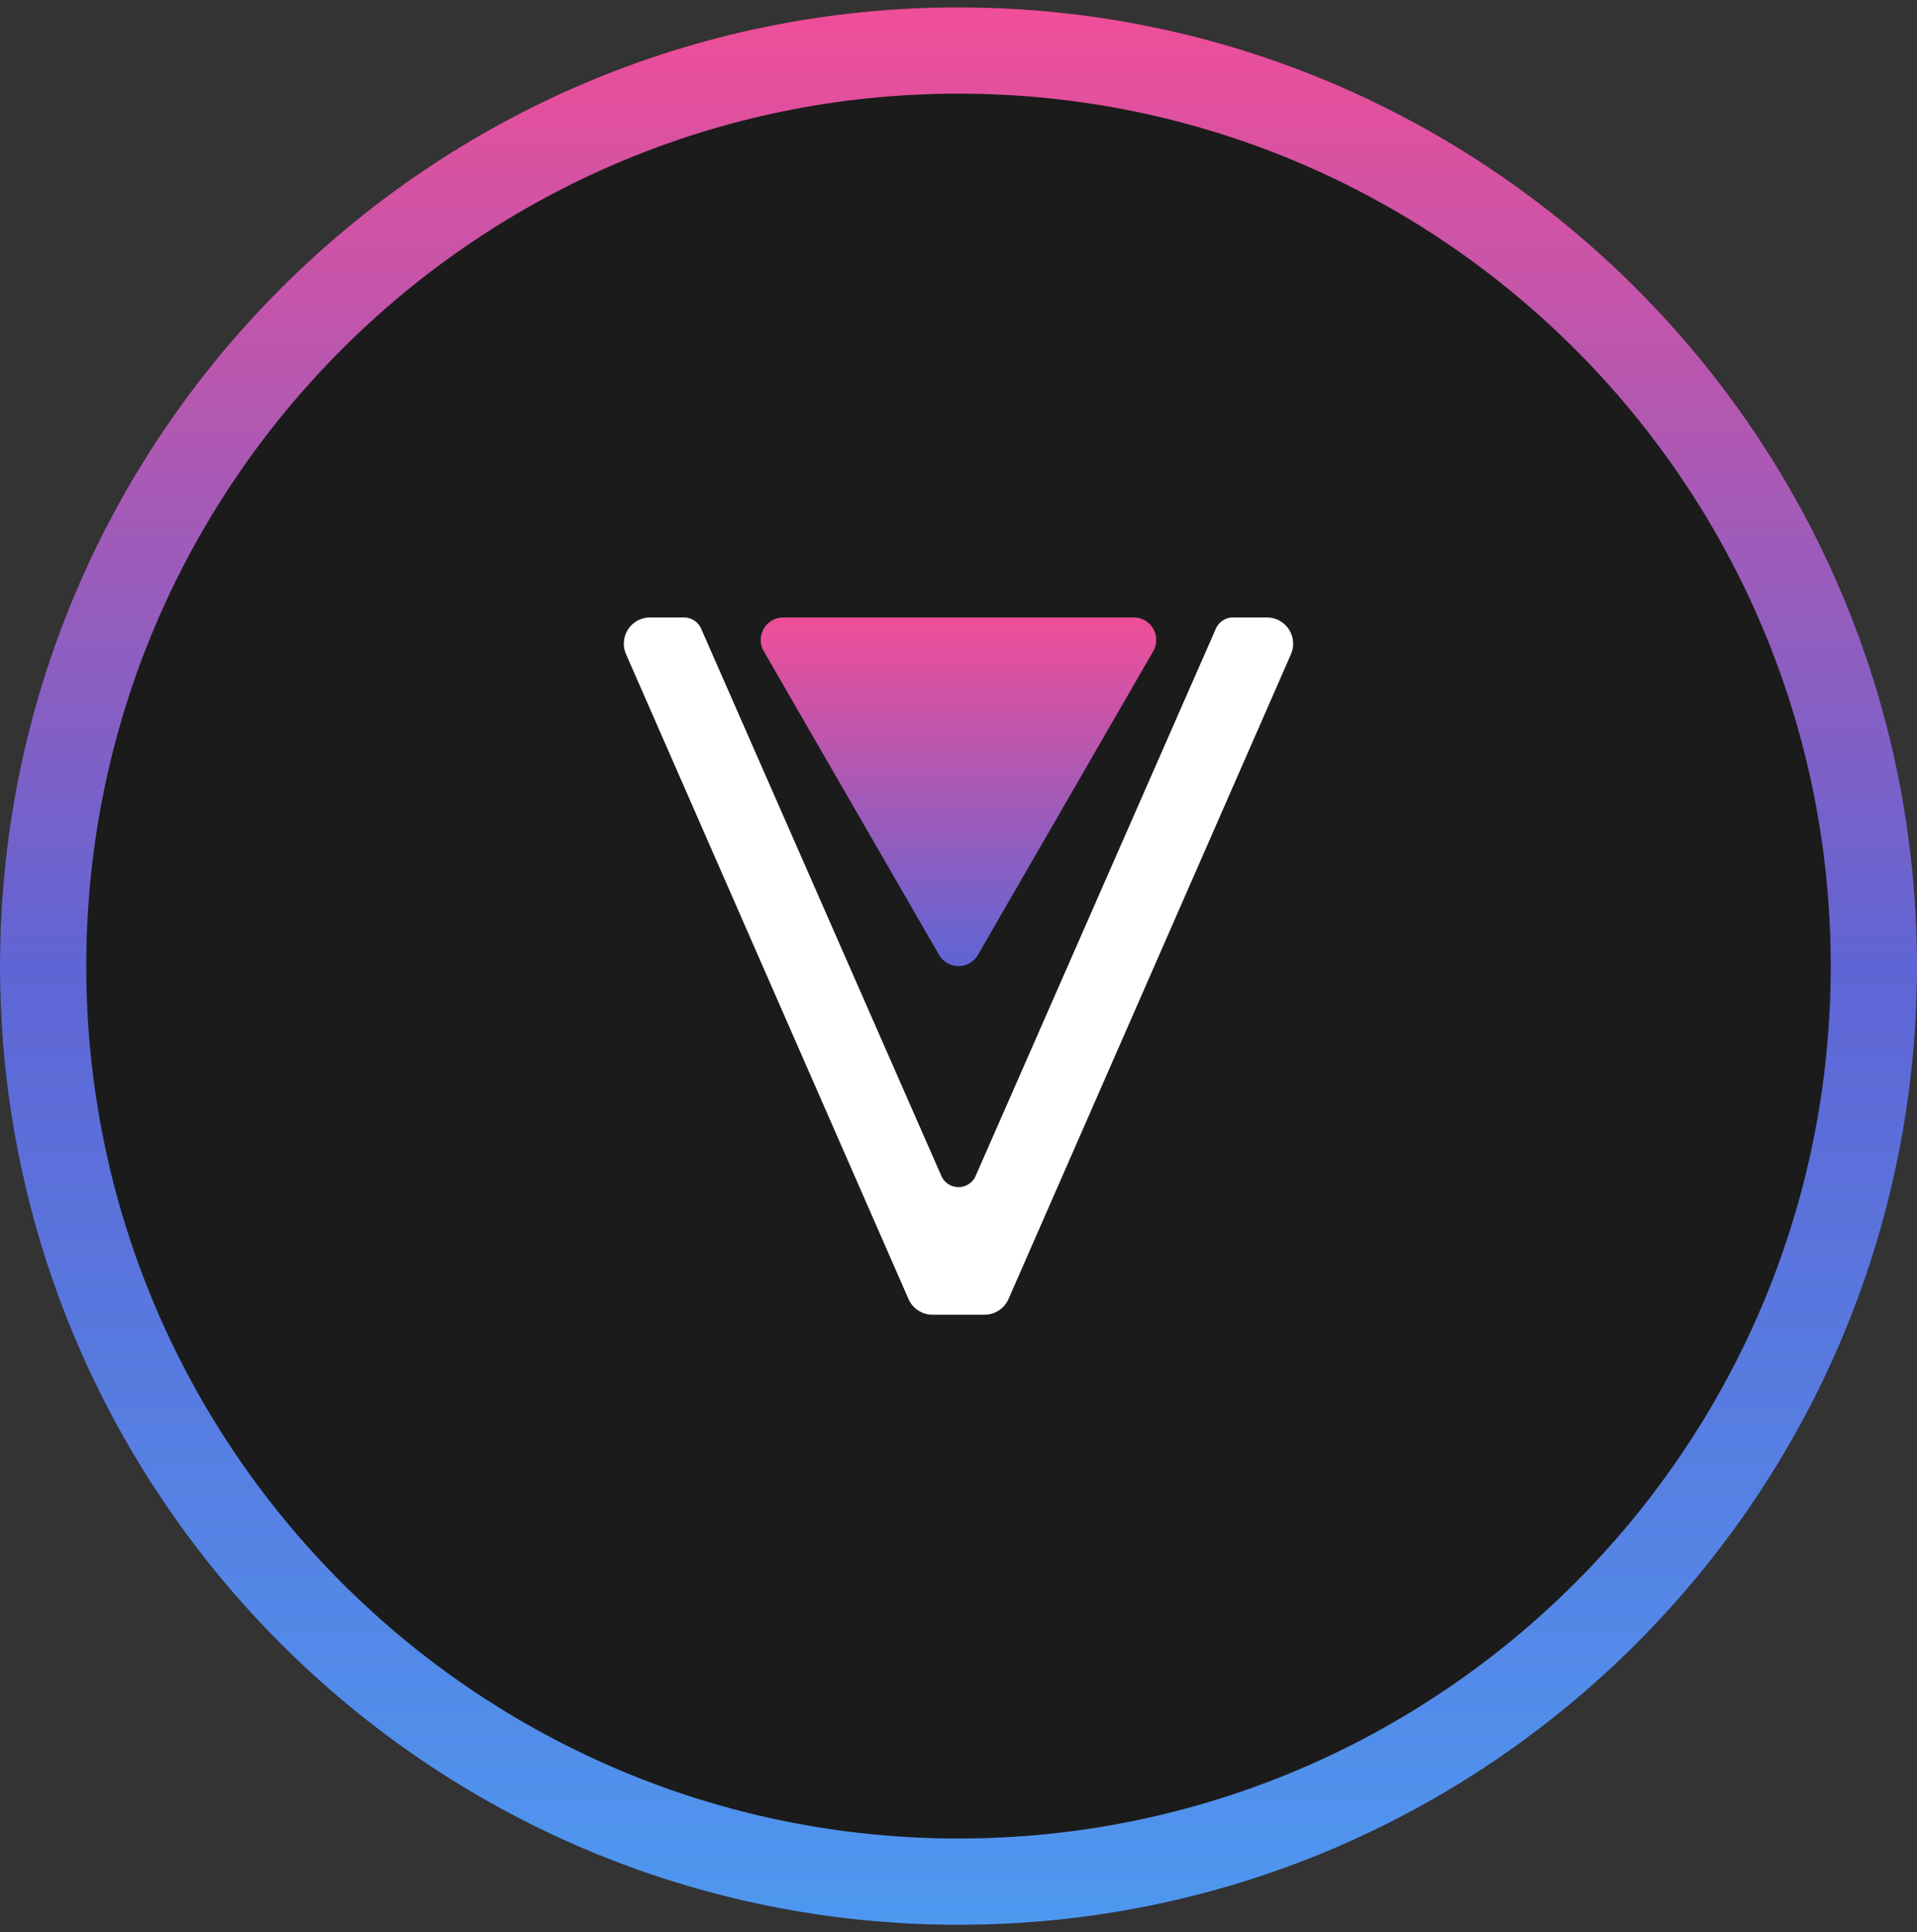
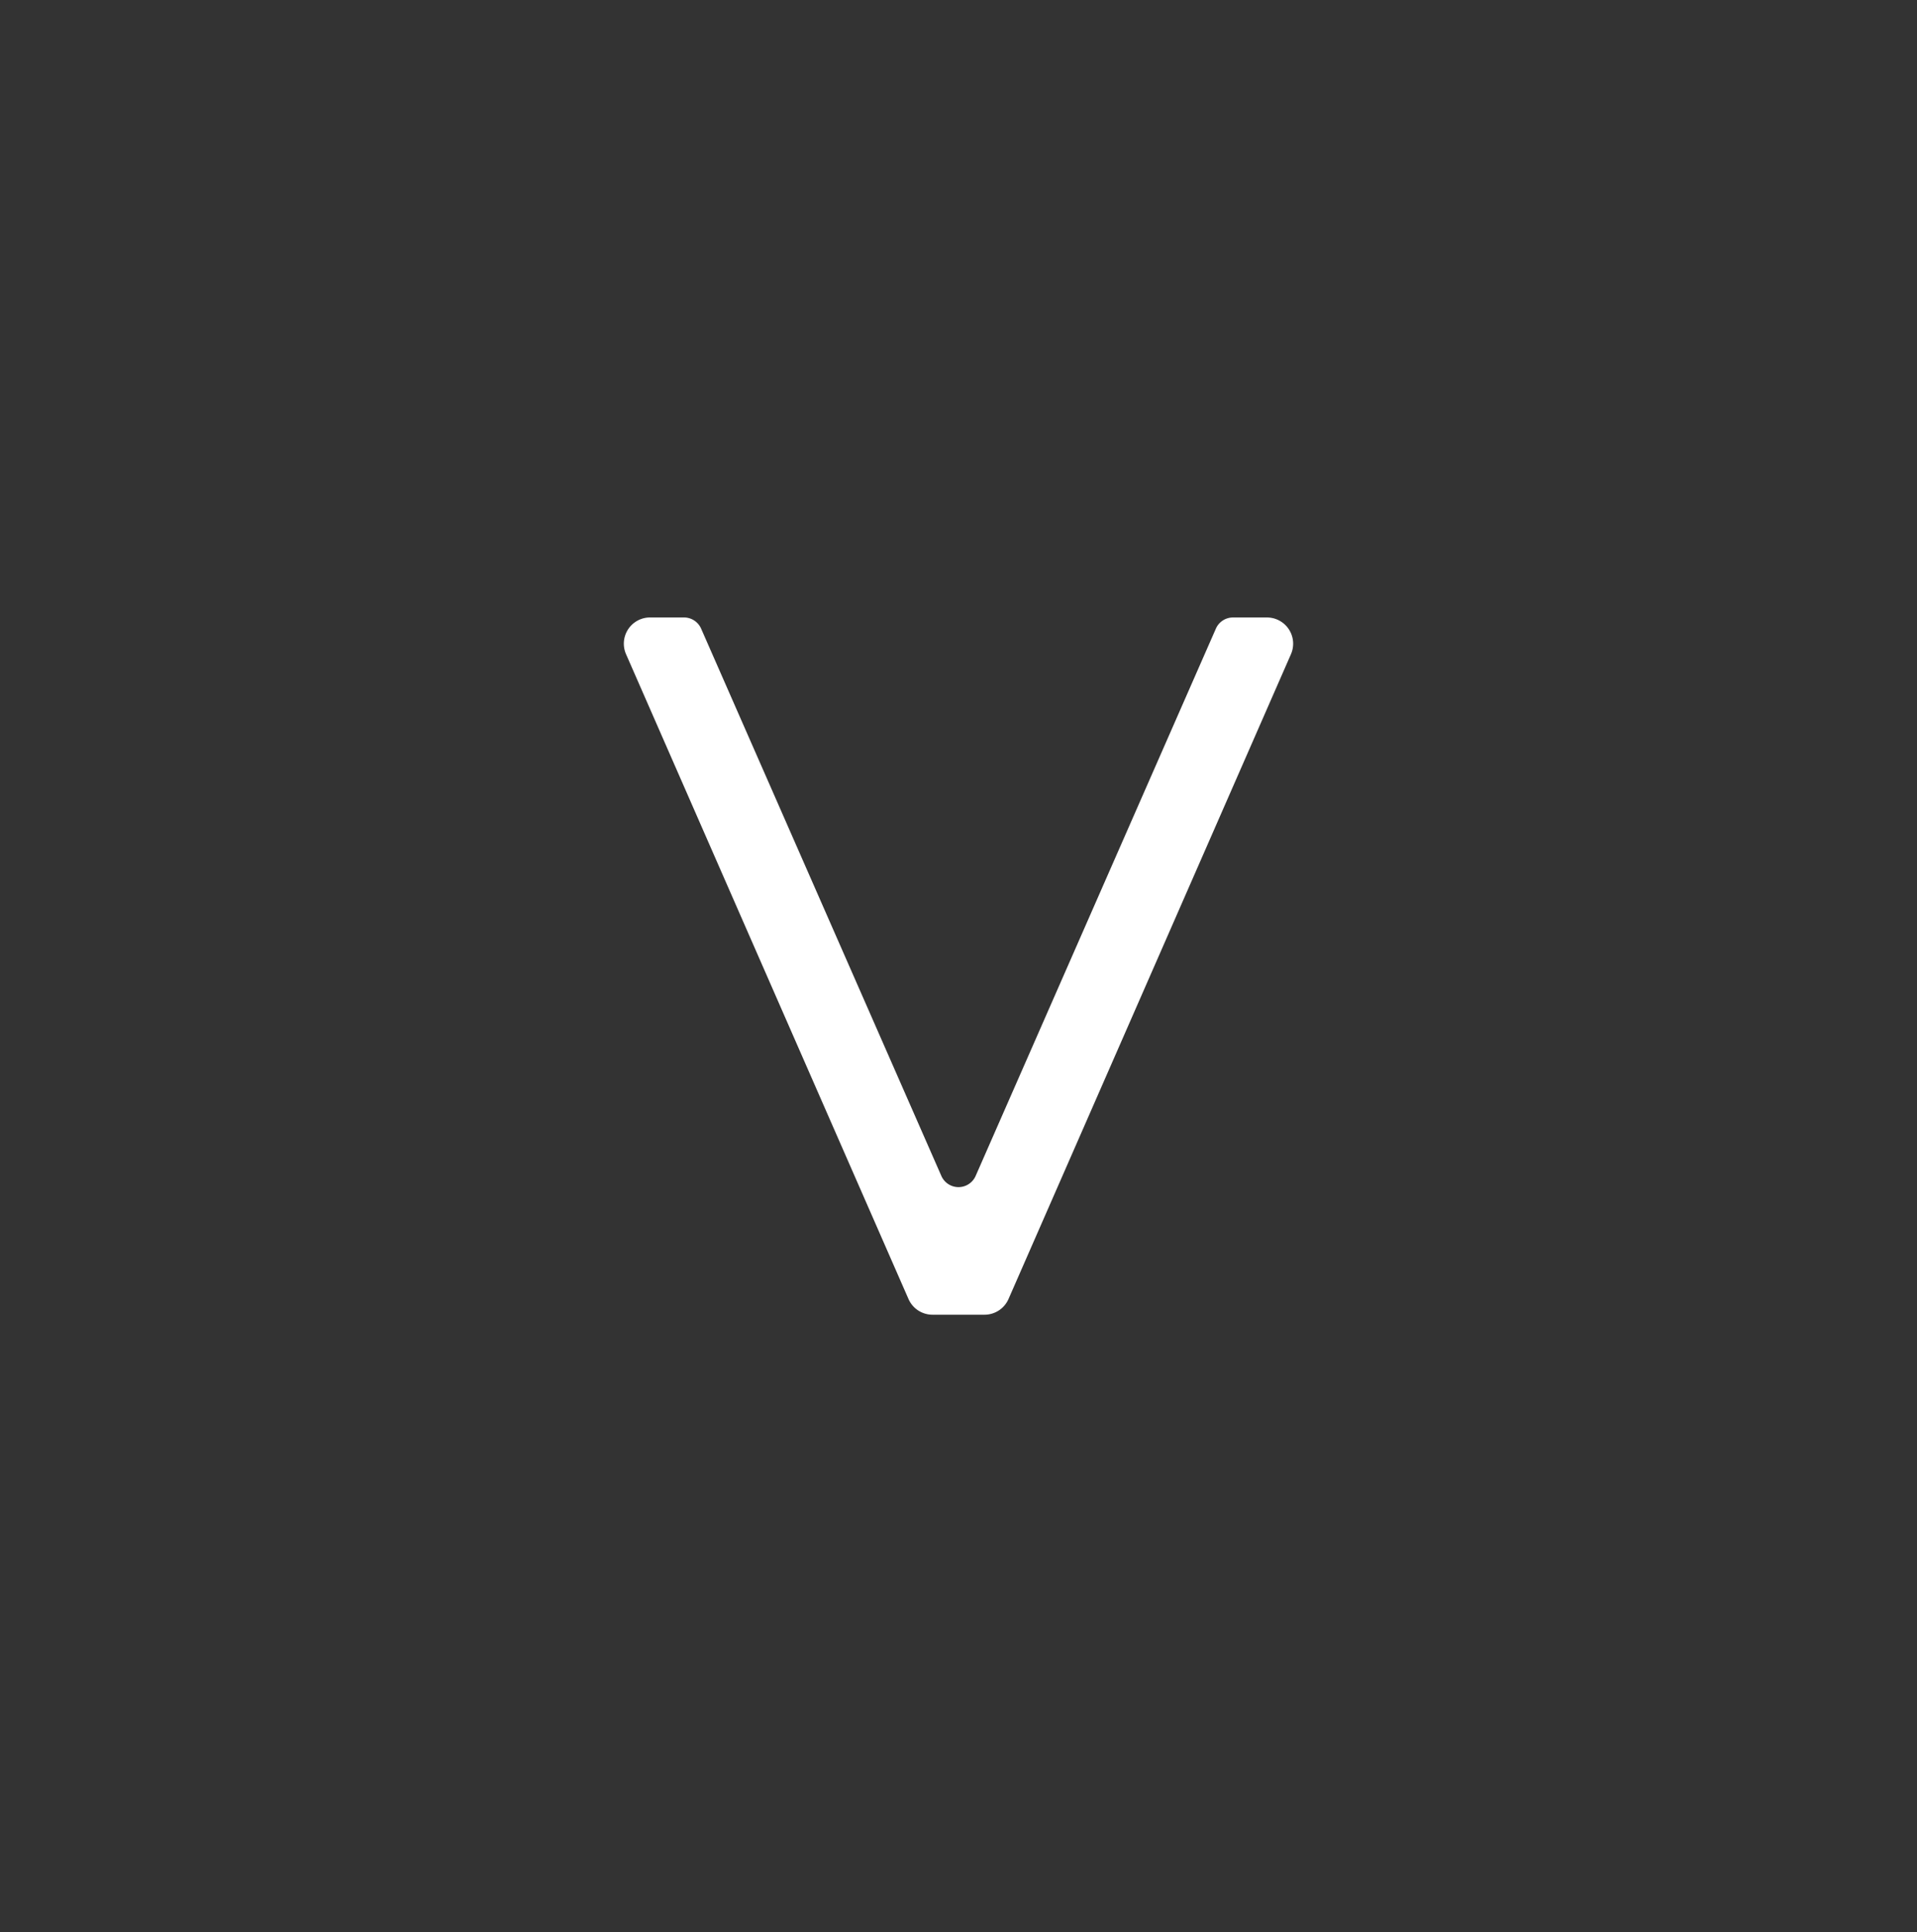
<svg xmlns="http://www.w3.org/2000/svg" width="130" height="131" fill="none">
  <rect width="100%" height="100%" fill="#333333" stroke="none" />
  <g clip-path="url(#clip0_798_6038)">
-     <path d="M65 130.5c35.899 0 65-29.101 65-65 0-35.898-29.101-65-65-65-35.898 0-65 29.102-65 65 0 35.899 29.102 65 65 65z" fill="#1B1B1B" />
-     <path fill-rule="evenodd" clip-rule="evenodd" d="M65 .5c35.874 0 65 29.125 65 65 0 35.874-29.126 65-65 65-35.874 0-65-29.126-65-65C0 29.626 29.125.5 65 .5zm0 5.85c32.646 0 59.15 26.504 59.15 59.15S97.646 124.65 65 124.65 5.85 98.146 5.85 65.5 32.354 6.35 65 6.35z" fill="url(#paint0_linear_798_6038)" />
    <path fill-rule="evenodd" clip-rule="evenodd" d="M87.545 44.354a1.778 1.778 0 00-1.628-2.49h-2.302c-.504 0-.96.298-1.162.759l-16.29 37.103a1.27 1.27 0 01-2.326 0l-16.29-37.103a1.27 1.27 0 00-1.163-.76h-2.301a1.777 1.777 0 00-1.628 2.491l19.154 43.718a1.777 1.777 0 001.627 1.065h3.527c.706 0 1.345-.418 1.628-1.065l19.154-43.718z" fill="#fff" />
-     <path fill-rule="evenodd" clip-rule="evenodd" d="M66.319 64.738a1.523 1.523 0 01-2.639 0L51.793 44.15a1.523 1.523 0 011.32-2.285h23.774a1.524 1.524 0 011.32 2.285L66.319 64.74z" fill="url(#paint1_linear_798_6038)" />
  </g>
  <defs>
    <linearGradient id="paint0_linear_798_6038" x1="65" y1=".5" x2="65" y2="130.5" gradientUnits="userSpaceOnUse">
      <stop stop-color="#F04E98" />
      <stop offset=".5" stop-color="#5F65D4" />
      <stop offset="1" stop-color="#4E98F0" />
    </linearGradient>
    <linearGradient id="paint1_linear_798_6038" x1="65" y1="41.864" x2="65" y2="88.878" gradientUnits="userSpaceOnUse">
      <stop stop-color="#F04E98" />
      <stop offset=".5" stop-color="#5F65D4" />
      <stop offset="1" stop-color="#4E98F0" />
    </linearGradient>
    <clipPath id="clip0_798_6038">
      <path fill="#fff" transform="translate(0 .5)" d="M0 0h130v130H0z" />
    </clipPath>
  </defs>
</svg>